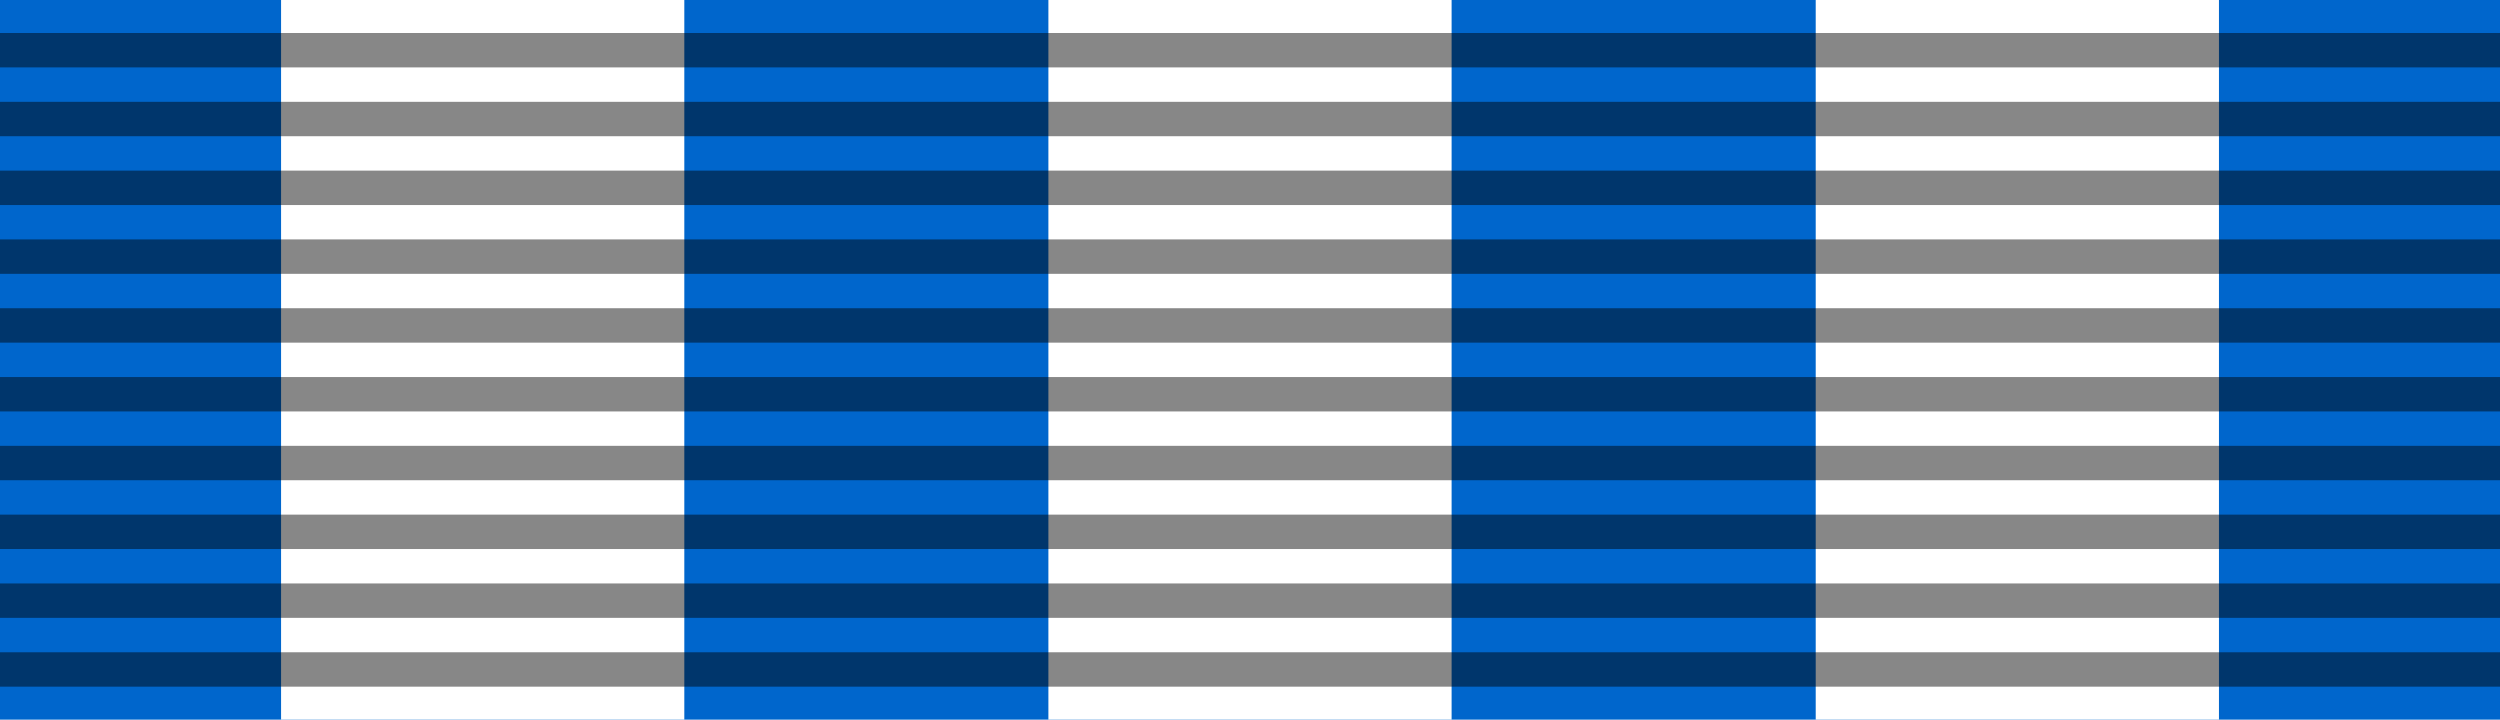
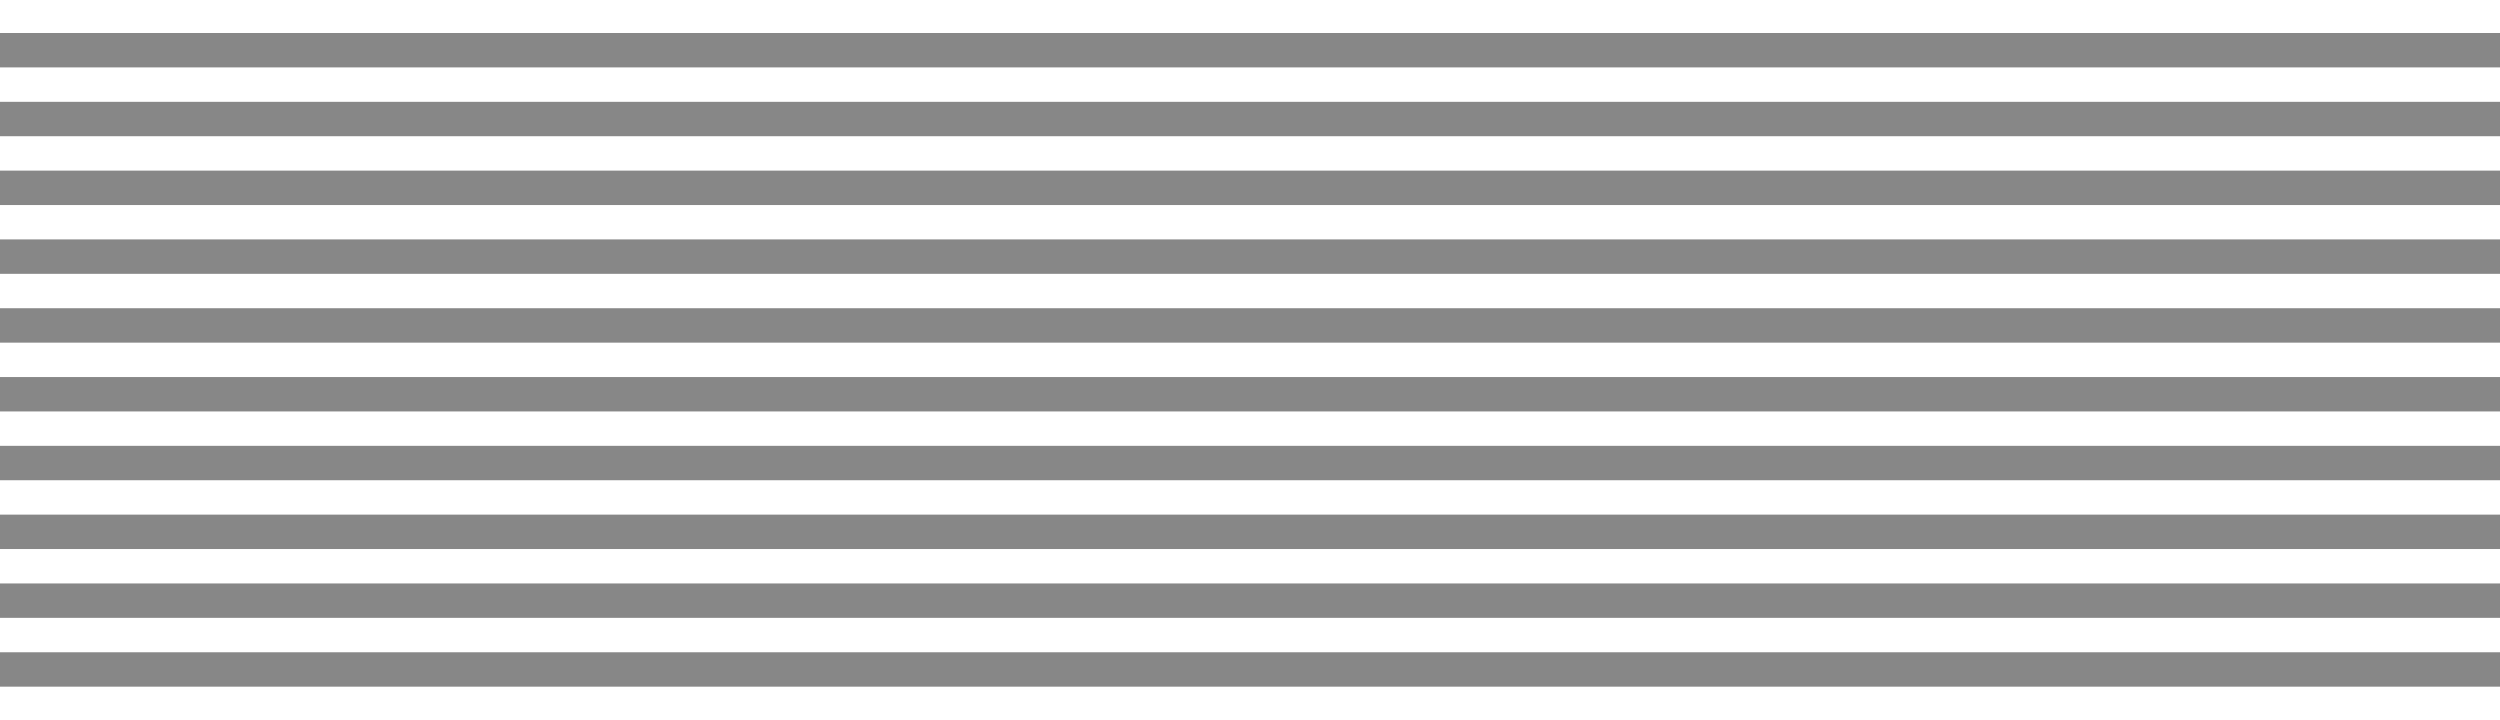
<svg xmlns="http://www.w3.org/2000/svg" version="1.1" id="Layer_1" width="93.543" height="26.927" viewBox="0 0 93.543 26.927" overflow="visible" enable-background="new 0 0 93.543 26.927" xml:space="preserve">
  <g>
-     <rect fill="#0066CC" width="93.543" height="26.927" />
    <g>
-       <rect x="10.517" fill="#FFFFFF" width="15.088" height="26.927" />
-       <rect x="39.228" fill="#FFFFFF" width="15.087" height="26.927" />
-       <rect x="67.939" fill="#FFFFFF" width="15.088" height="26.927" />
-     </g>
+       </g>
    <path opacity="0.471" d="M0,1.235v1.287h93.543V1.235H0L0,1.235z M0,3.81v1.287h93.543V3.81H0L0,3.81z M0,6.384v1.288h93.543   V6.384H0L0,6.384z M0,8.958v1.288h93.543V8.958H0L0,8.958z M0,11.533v1.288h93.543v-1.288H0L0,11.533z M0,14.108v1.287h93.543   v-1.287H0L0,14.108z M0,16.682v1.287h93.543v-1.287H0L0,16.682z M0,19.256v1.287h93.543v-1.287H0L0,19.256z M0,21.831v1.287h93.543   v-1.287H0L0,21.831z M0,24.406v1.287h93.543v-1.287H0z" />
  </g>
</svg>